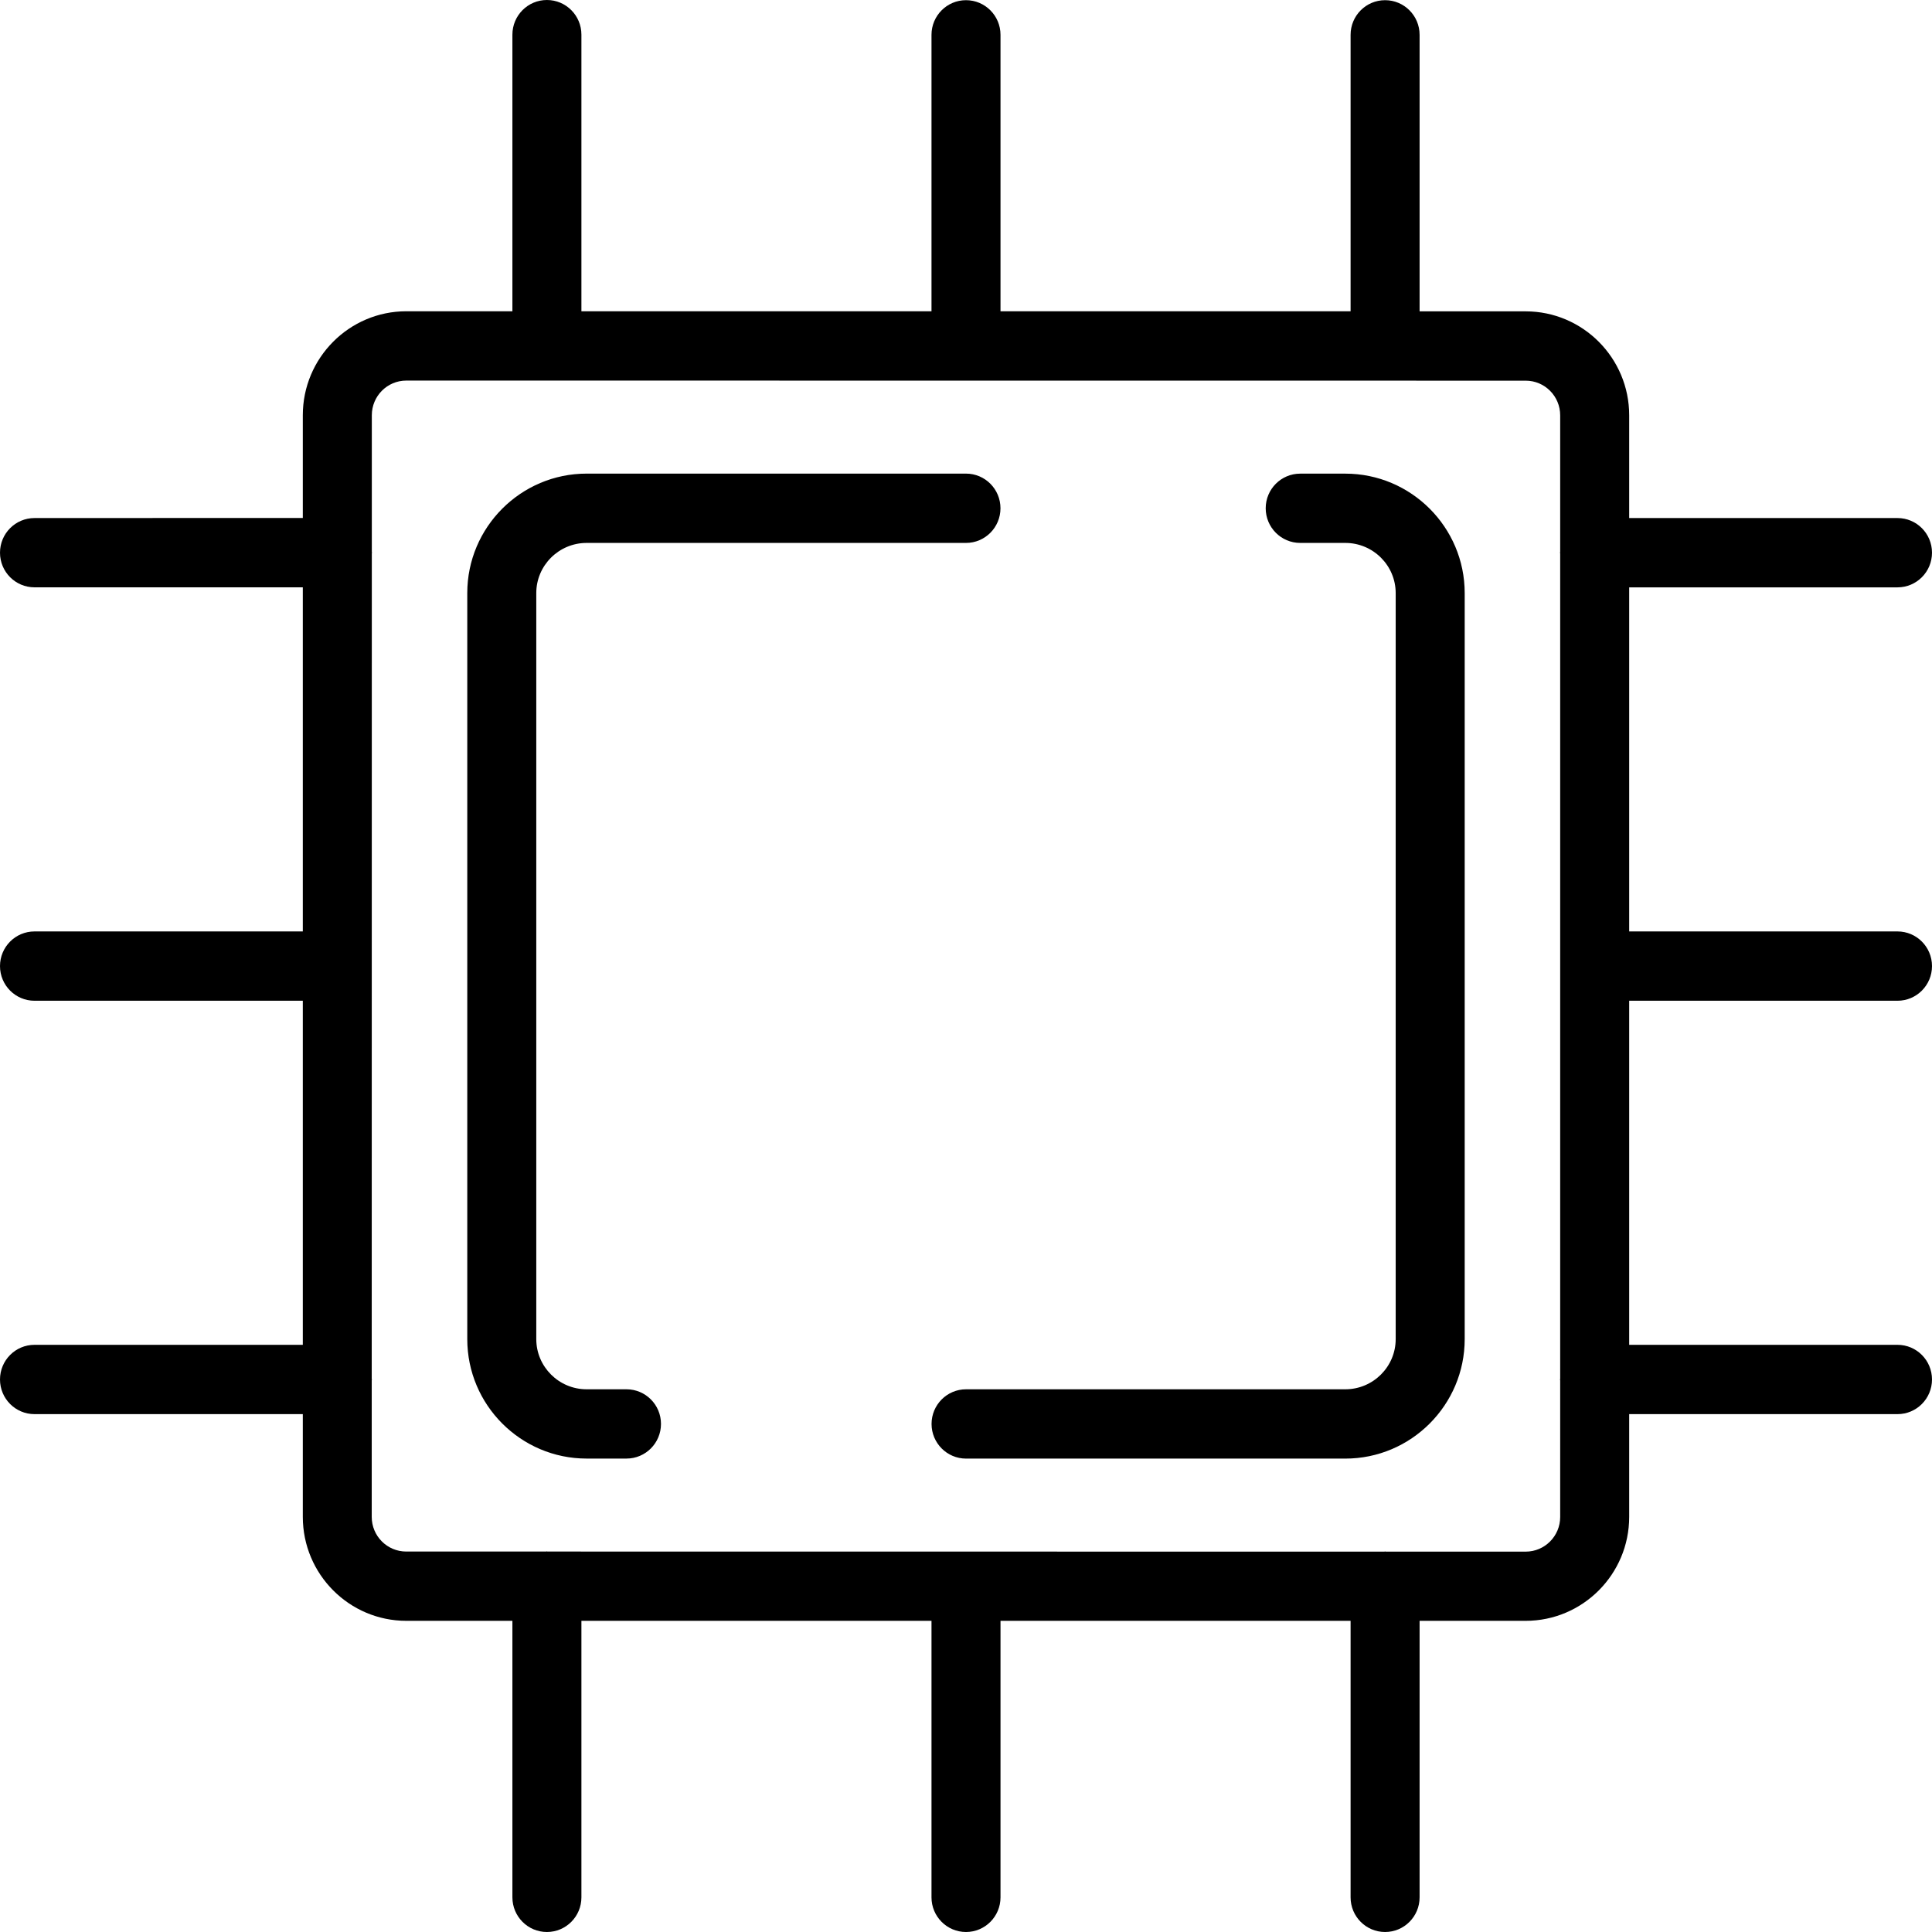
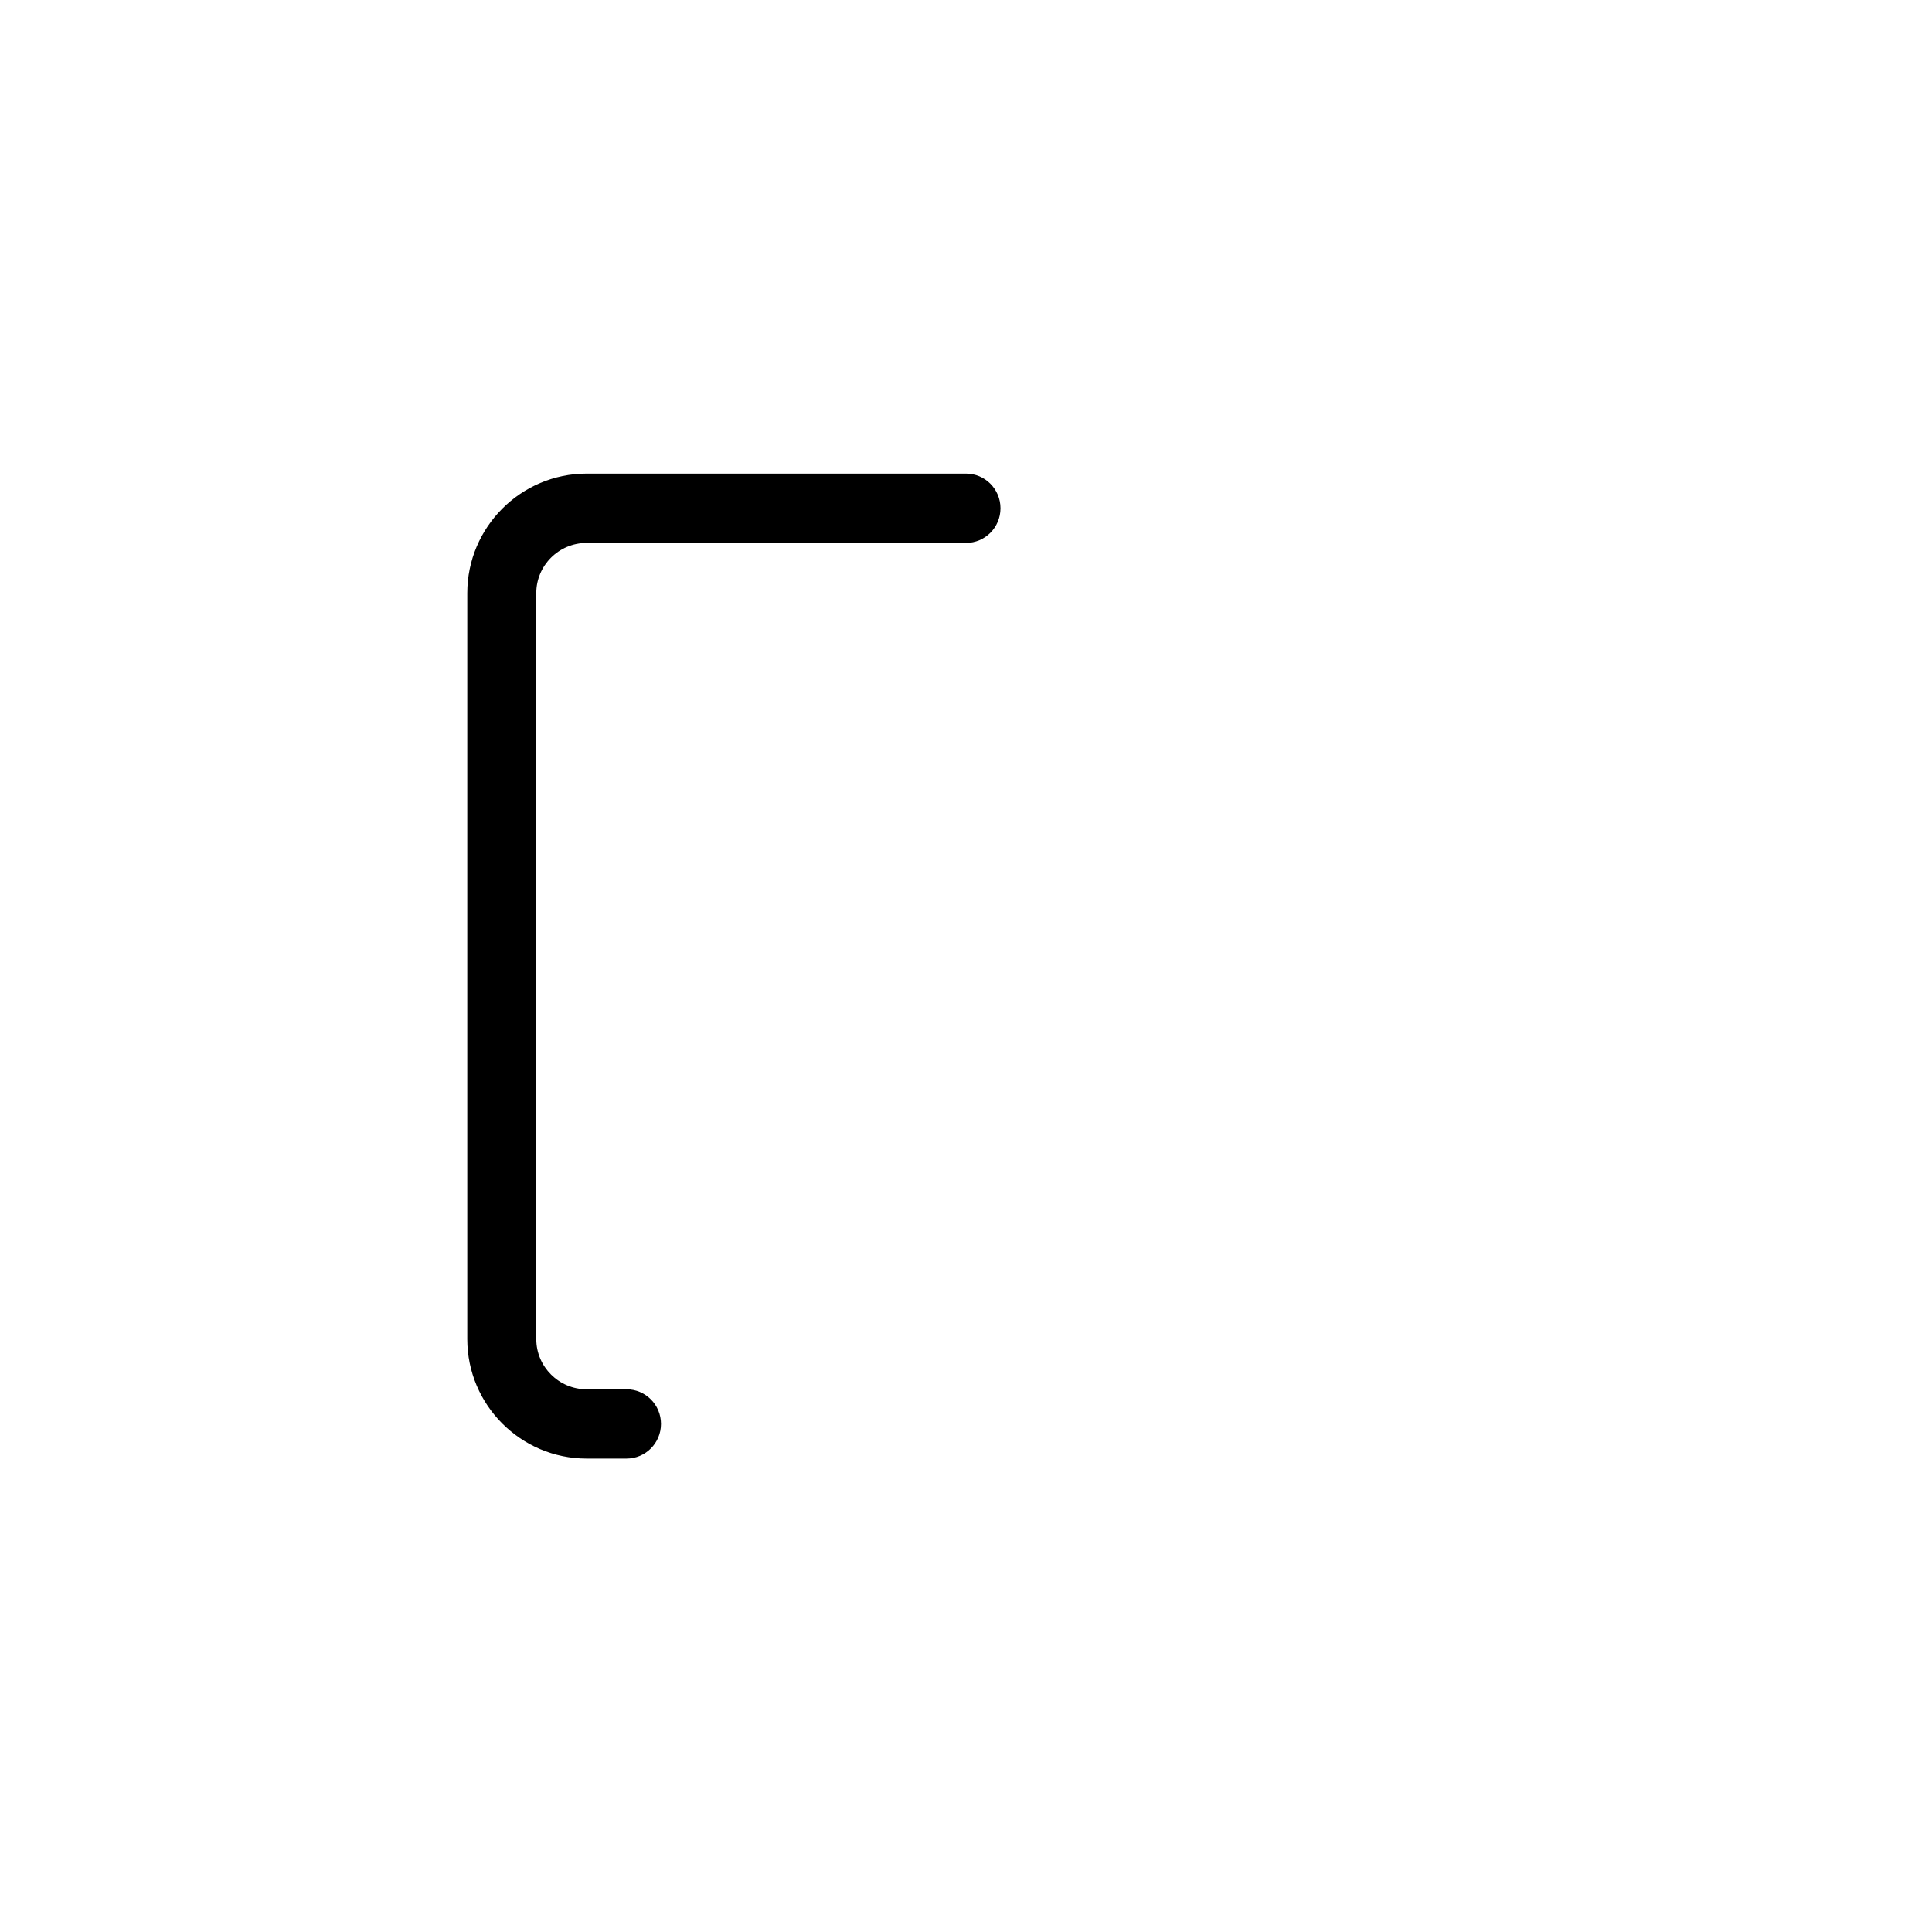
<svg xmlns="http://www.w3.org/2000/svg" width="64" height="64" viewBox="0 0 64 64" fill="none">
  <path d="M20.753 46.022H19.433C18.513 46.022 17.765 45.275 17.765 44.36V19.646C17.765 18.731 18.513 17.985 19.433 17.985H32C32.631 17.985 33.142 17.471 33.142 16.837C33.142 16.203 32.631 15.689 32 15.689H19.433C17.253 15.689 15.479 17.465 15.479 19.646V44.36C15.479 46.541 17.253 48.317 19.433 48.317H20.753C21.385 48.317 21.896 47.803 21.896 47.169C21.896 46.535 21.385 46.022 20.753 46.022Z" fill="black" />
-   <path d="M44.565 15.69H43.071C42.44 15.69 41.928 16.203 41.928 16.837C41.928 17.471 42.44 17.985 43.071 17.985H44.565C45.485 17.985 46.234 18.731 46.234 19.647V44.36C46.234 45.276 45.485 46.022 44.565 46.022H32.002C31.371 46.022 30.859 46.536 30.859 47.17C30.859 47.804 31.371 48.318 32.002 48.318H44.565C46.745 48.318 48.52 46.541 48.52 44.36V19.647C48.52 17.466 46.745 15.69 44.565 15.69Z" fill="black" />
-   <path d="M62.857 33.151C63.489 33.151 64 32.637 64 32.003C64 31.369 63.489 30.855 62.857 30.855H53.969V19.457H62.857C63.489 19.457 64 18.943 64 18.309C64 17.674 63.489 17.161 62.857 17.161H53.969V13.757C53.969 11.858 52.431 10.314 50.54 10.314H47.026V1.154C47.026 0.52 46.514 0.006 45.883 0.006C45.251 0.006 44.74 0.52 44.74 1.154V10.311H33.143V1.154C33.143 0.52 32.631 0.006 32 0.006C31.369 0.006 30.857 0.52 30.857 1.154V10.311H19.26V1.148C19.26 0.514 18.749 0 18.117 0C17.486 0 16.974 0.514 16.974 1.148V10.311H13.46C11.569 10.311 10.031 11.855 10.031 13.755V17.158L1.143 17.161C0.511 17.161 0 17.674 0 18.309C0 18.943 0.511 19.456 1.143 19.456H10.031V30.855H1.143C0.511 30.855 0 31.369 0 32.003C0 32.637 0.511 33.151 1.143 33.151H10.031V44.549H1.143C0.511 44.549 0 45.063 0 45.697C0 46.331 0.511 46.845 1.143 46.845H10.031V50.248C10.031 52.148 11.569 53.692 13.46 53.692H16.974V62.852C16.974 63.486 17.486 64 18.117 64C18.749 64 19.26 63.486 19.26 62.852V53.692H30.857V62.852C30.857 63.486 31.369 64 32 64C32.631 64 33.143 63.486 33.143 62.852V53.692H44.74V62.852C44.74 63.486 45.251 64 45.883 64C46.514 64 47.026 63.486 47.026 62.852V53.692H50.54C52.431 53.692 53.969 52.148 53.969 50.248V46.845H62.857C63.489 46.845 64 46.331 64 45.697C64 45.063 63.489 44.549 62.857 44.549H53.969V33.151L62.857 33.151ZM51.683 18.286C51.683 18.295 51.677 18.301 51.677 18.309C51.677 18.318 51.683 18.324 51.683 18.332V45.677C51.683 45.686 51.677 45.692 51.677 45.7C51.677 45.709 51.683 45.715 51.683 45.723V50.252C51.683 50.886 51.171 51.4 50.54 51.4H45.906C45.897 51.4 45.891 51.394 45.883 51.394C45.874 51.394 45.868 51.4 45.86 51.4L18.137 51.397C18.128 51.397 18.122 51.391 18.114 51.391C18.105 51.391 18.1 51.397 18.091 51.397H13.457C12.825 51.397 12.314 50.883 12.314 50.249V45.72C12.314 45.712 12.32 45.706 12.32 45.697C12.32 45.689 12.314 45.683 12.314 45.675L12.317 18.329C12.317 18.321 12.322 18.315 12.322 18.306C12.322 18.298 12.317 18.292 12.317 18.283V13.755C12.317 13.121 12.828 12.607 13.46 12.607L50.54 12.61C51.172 12.61 51.683 13.124 51.683 13.758L51.683 18.286Z" fill="black" />
</svg>